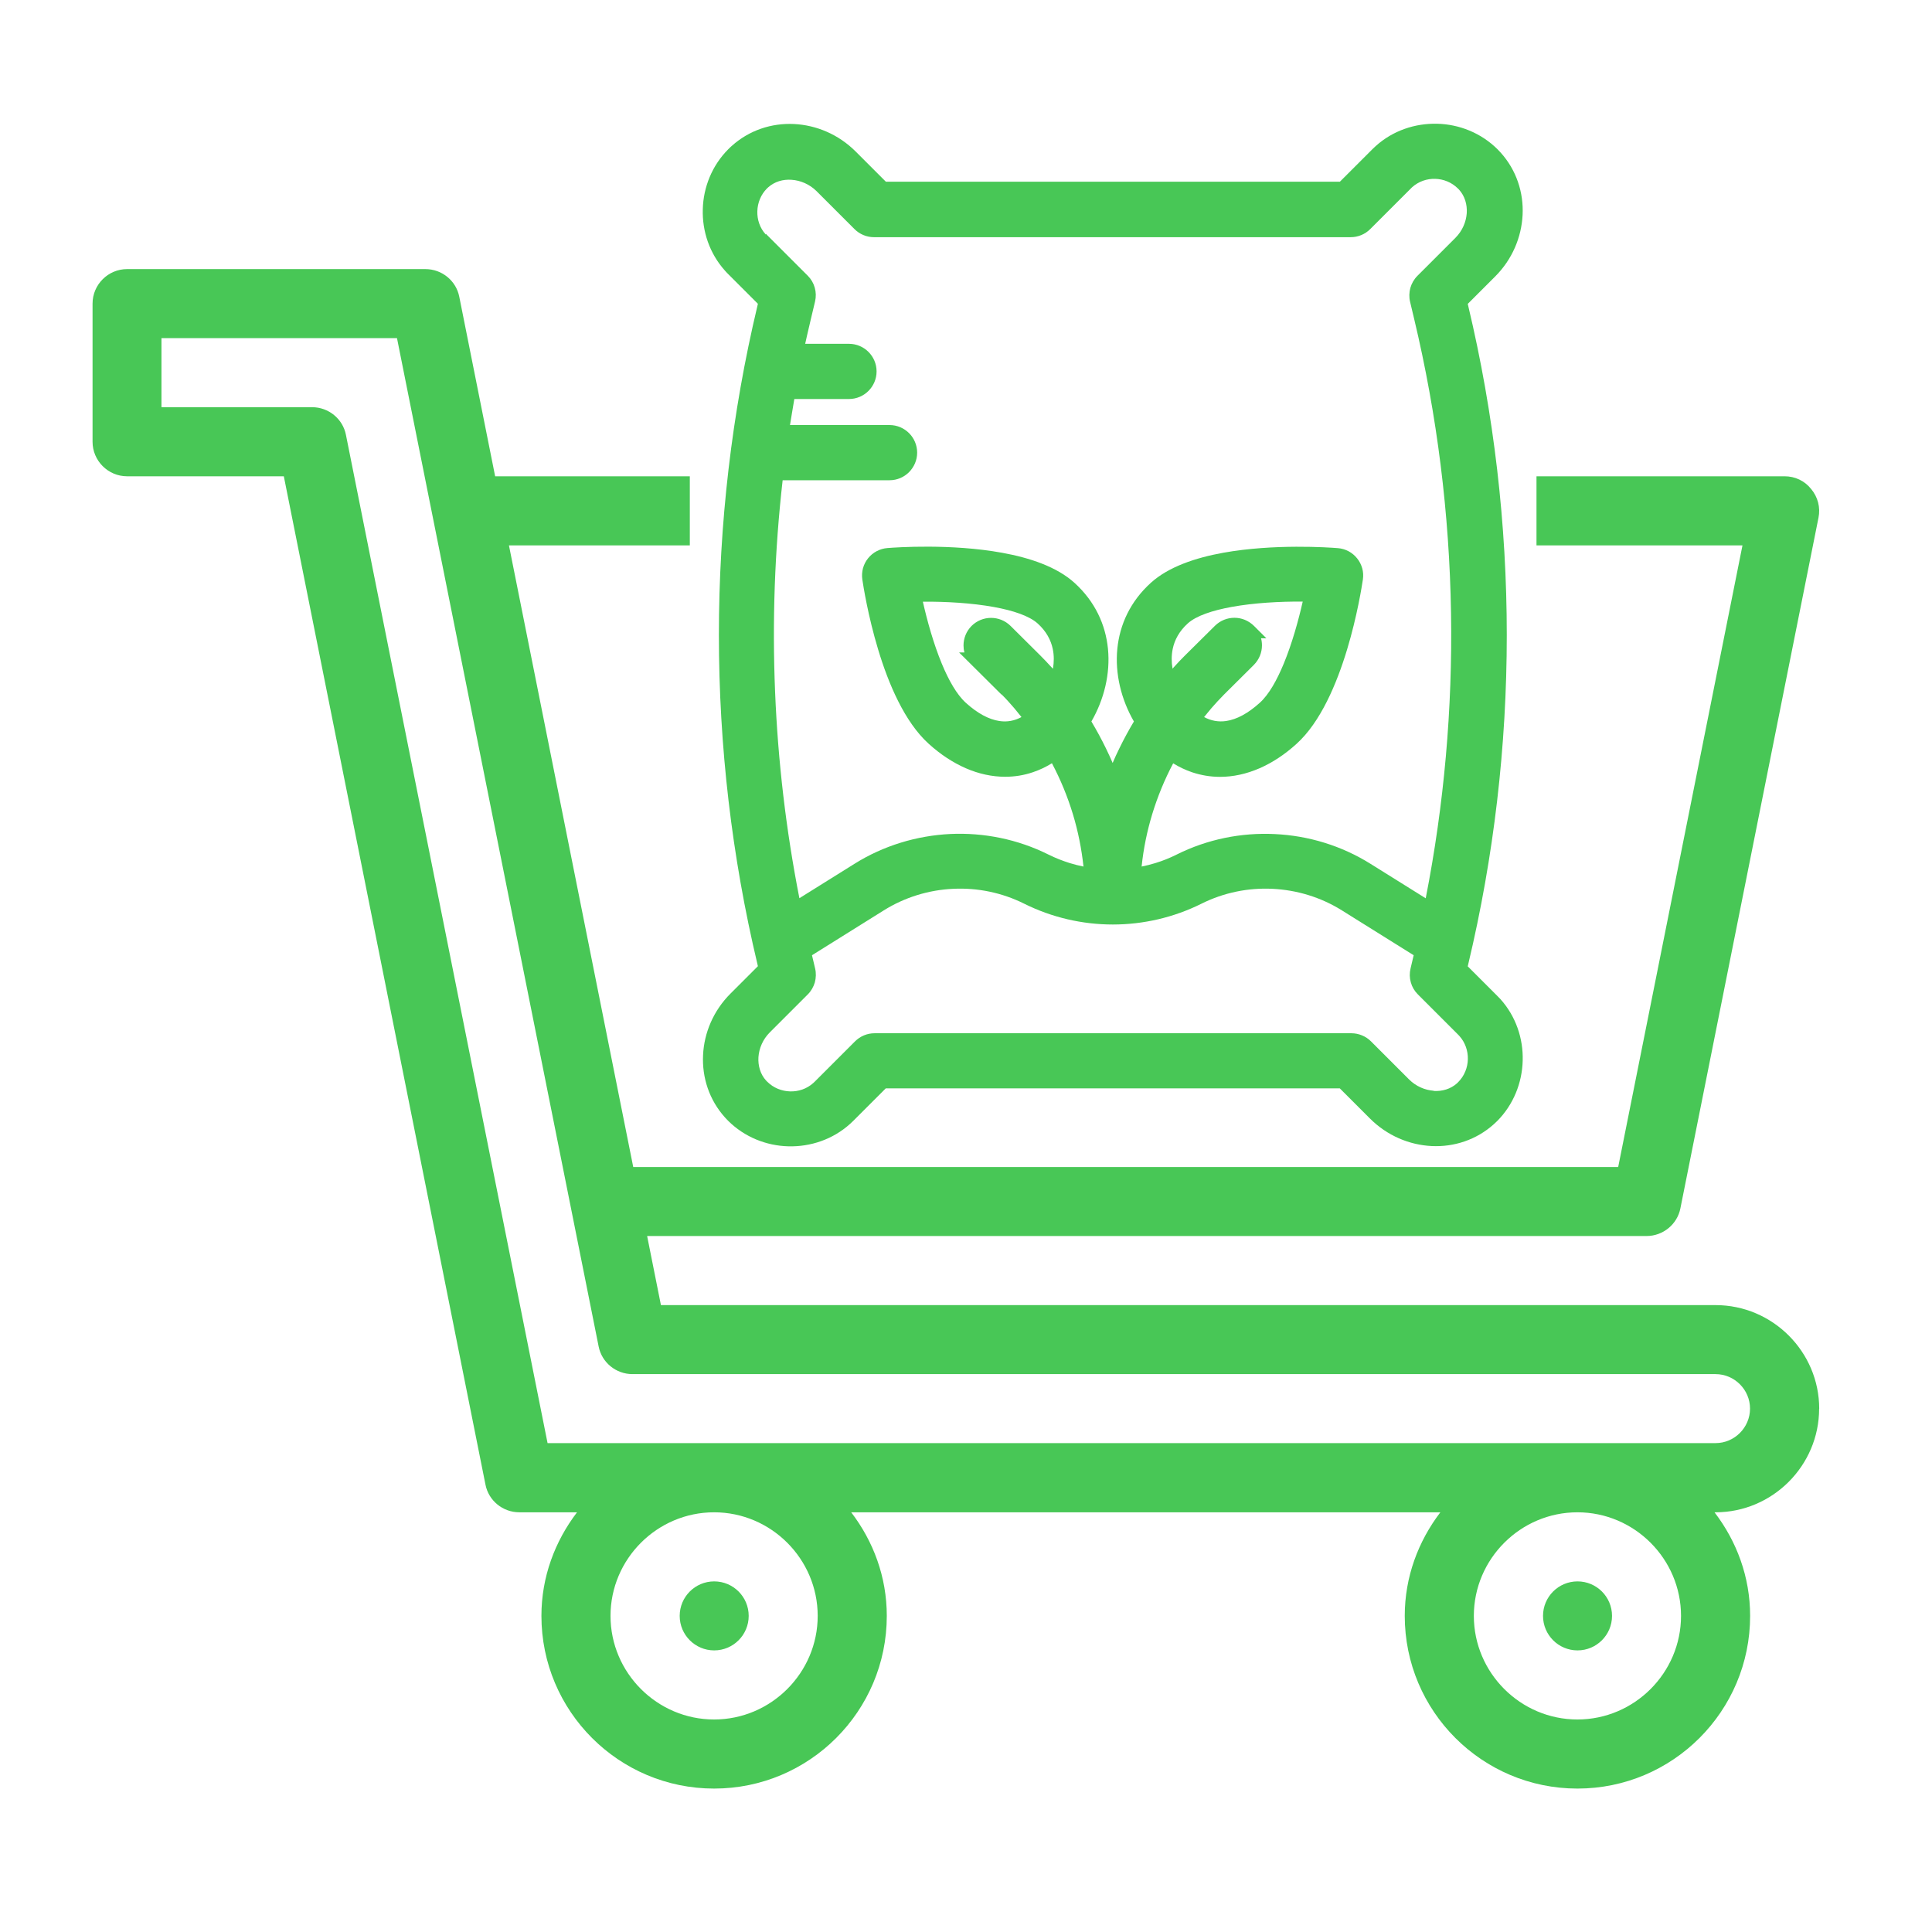
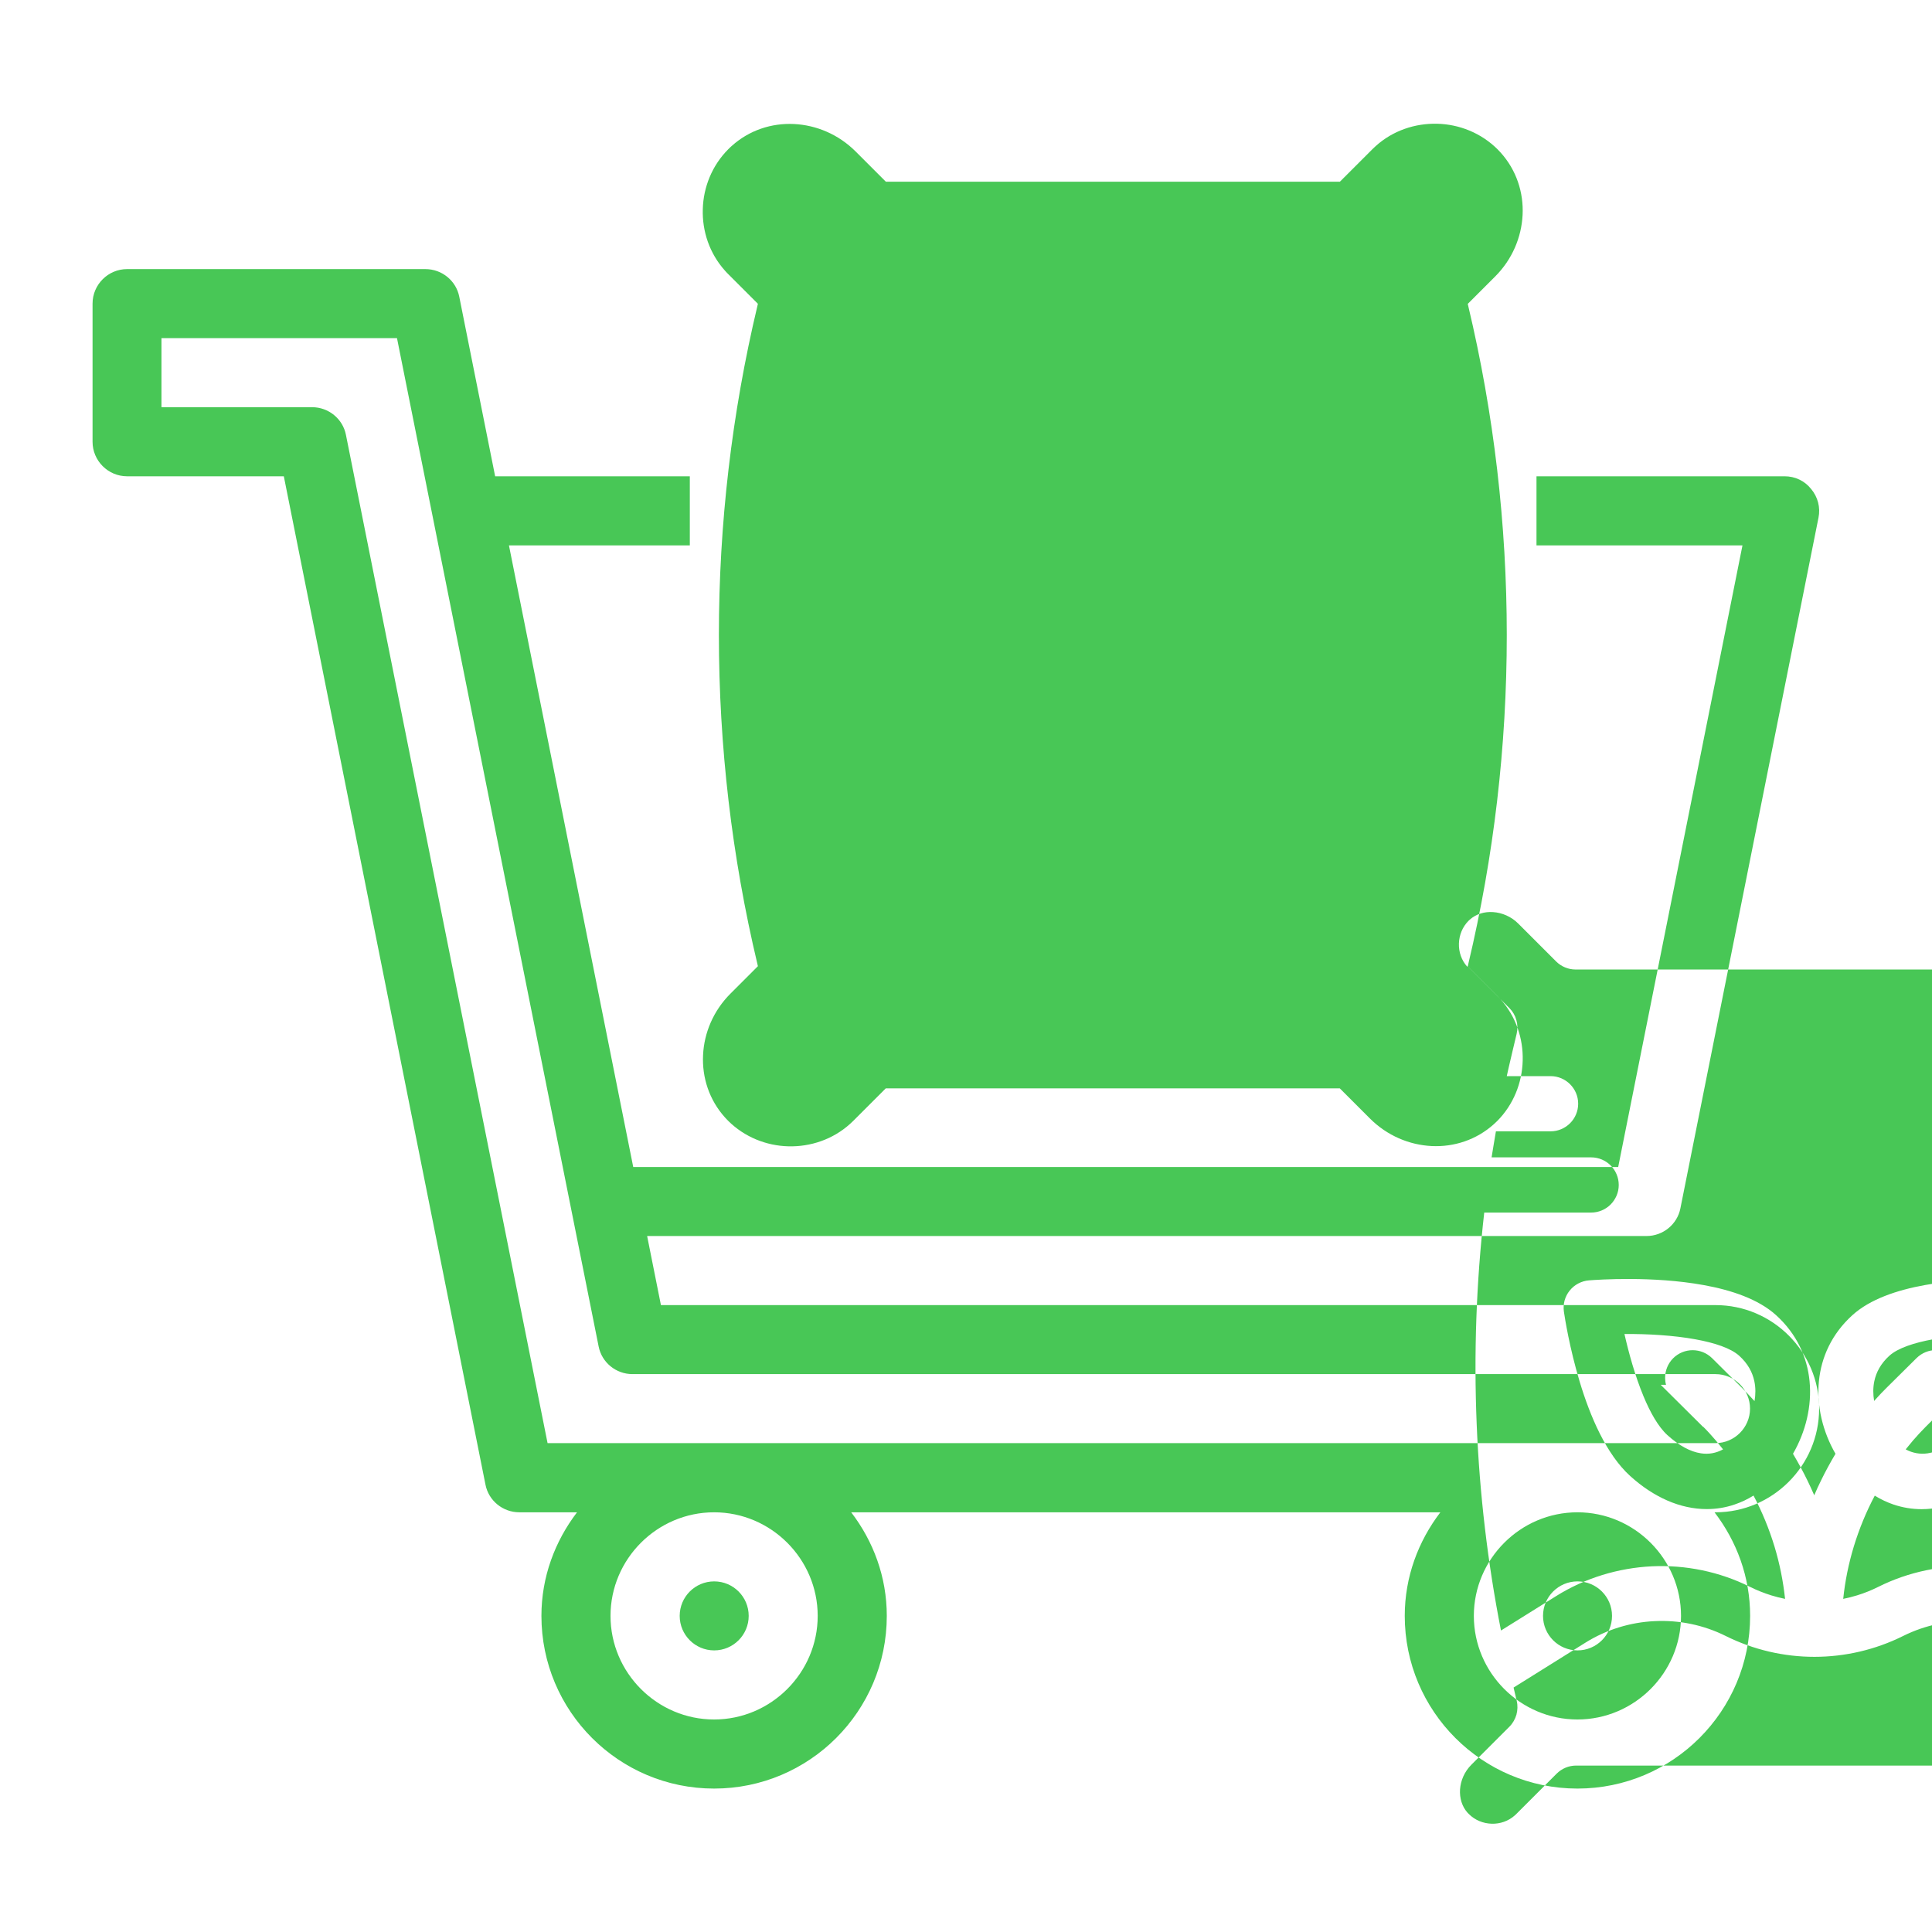
<svg xmlns="http://www.w3.org/2000/svg" xml:space="preserve" width="100%" height="100%" version="1.1" shape-rendering="geometricPrecision" text-rendering="geometricPrecision" image-rendering="optimizeQuality" fill-rule="evenodd" clip-rule="evenodd" viewBox="0 0 21000 21000">
  <g id="Warstwa_x0020_1">
-     <path fill="#48C756" d="M8138 17564c0,-207 -168,-375 -375,-375 -207,0 -375,168 -375,375 0,207 168,375 375,375 207,0 375,-168 375,-375zm9384 0c0,-207 -168,-375 -375,-375 -207,0 -375,168 -375,375 0,207 168,375 375,375 207,0 375,-168 375,-375zm2252 -2252c0,-619 -507,-1126 -1126,-1126l-11464 0 -150 -751 10863 0c180,0 334,-128 368,-300l1501 -7507c23,-113 -7,-225 -79,-312 -71,-90 -176,-139 -289,-139l-2697 0 0 751 2239 0 0 0 -1351 6757 -10706 0 -1351 -6757 1966 0 0 -751 -2116 0 -390 -1952c-34,-173 -188,-300 -368,-300l-3243 0c-206,0 -375,169 -375,375l0 1502c0,206 169,375 375,375l1704 0 2192 10961c34,173 188,300 368,300l627 0c-240,315 -387,702 -387,1126 0,1036 841,1877 1877,1877 1036,0 1877,-841 1877,-1877 0,-424 -146,-811 -387,-1126l6404 0c-240,315 -387,702 -387,1126 0,1036 841,1877 1877,1877 1036,0 1877,-841 1877,-1877 0,-424 -146,-811 -387,-1126l11 0c619,0 1126,-507 1126,-1126l0 0zm-12012 3378c-619,0 -1126,-507 -1126,-1126 0,-619 507,-1126 1126,-1126 619,0 1126,507 1126,1126 0,619 -507,1126 -1126,1126zm9384 0c-619,0 -1126,-507 -1126,-1126 0,-619 507,-1126 1126,-1126 619,0 1126,507 1126,1126 0,619 -507,1126 -1126,1126zm-11194 -3003l-2192 -10961c-34,-173 -188,-300 -368,-300l-1637 0 0 -751 2560 0 2192 10961c34,173 188,300 368,300l11772 0c206,0 375,169 375,375 0,206 -169,375 -375,375l-12695 0zm10001 -5184l322 322 0 0c13,13 24,24 34,35 168,187 249,429 242,669 -6,240 -100,478 -277,656 -13,13 -25,24 -36,34 -190,171 -434,250 -677,238 -242,-12 -483,-112 -671,-300l0 0 -327 -327 -4935 0 -353 353c-11,11 -23,22 -36,34 -188,169 -430,249 -669,243 -240,-6 -477,-100 -656,-278 -11,-11 -22,-23 -34,-36 -171,-190 -250,-434 -238,-677 11,-242 112,-484 300,-671l296 -296 -5 -22c-279,-1171 -419,-2374 -419,-3578 0,-1204 140,-2408 419,-3578l5 -22 -322 -322 0 0c-13,-13 -25,-25 -35,-37 -169,-188 -249,-429 -242,-668 6,-239 100,-476 278,-654 13,-13 25,-25 37,-35 190,-171 434,-250 677,-238 242,12 483,112 671,300l0 0 327 327 4935 0 353 -353c11,-11 23,-22 36,-34 187,-169 429,-249 669,-243 240,6 477,100 656,278 11,11 22,23 34,36 171,190 250,434 238,677 -12,242 -112,484 -300,671l-296 296 5 22c279,1171 419,2374 419,3578 0,1204 -140,2408 -419,3578l-5 22zm-7626 -7960c1,1 5,5 12,13l441 441 0 0c37,37 63,82 76,130 14,49 15,100 3,151l-44 185c-18,74 -31,133 -43,184 -6,28 -13,58 -20,90l476 0 0 0c83,0 158,34 212,88l0 0c54,54 88,129 88,212 0,83 -34,158 -88,212 -54,54 -129,88 -212,88l-594 0c-9,49 -17,100 -26,154 -7,41 -14,84 -21,129l1082 0 0 0c83,0 158,34 212,88 54,54 88,129 88,212 0,83 -34,157 -88,212l0 0c-54,54 -129,88 -212,88l-1162 0c-87,765 -114,1535 -82,2303 31,752 119,1502 264,2240l599 -374c316,-198 677,-306 1041,-324 364,-17 734,57 1068,224 74,37 151,67 230,92 49,15 99,28 150,38 -21,-194 -59,-384 -115,-569 -58,-191 -134,-376 -228,-554 -66,41 -134,73 -205,97 -99,34 -200,50 -304,50 -141,0 -286,-31 -428,-93 -137,-60 -273,-148 -403,-266 -261,-236 -437,-652 -549,-1024 -111,-367 -162,-695 -172,-762 -6,-41 -3,-82 7,-121l0 0c11,-39 29,-76 55,-108 26,-33 58,-59 94,-78 36,-19 76,-31 117,-34 98,-8 695,-49 1245,51 305,55 597,154 788,327 225,204 338,456 364,716 27,272 -42,552 -180,791 57,96 110,193 158,292 26,53 50,106 73,159 23,-54 47,-107 73,-159 48,-99 101,-196 158,-292 -138,-239 -207,-519 -180,-791 26,-260 139,-512 364,-716 191,-173 483,-272 788,-327 550,-99 1147,-58 1245,-50 41,3 81,15 117,34 35,19 67,45 93,78l0 0c26,32 44,69 55,108l0 0c11,39 13,80 7,121 -10,67 -61,395 -172,762 -113,373 -288,788 -549,1024 -130,118 -265,206 -403,266 -143,62 -287,93 -429,93 -103,0 -205,-17 -304,-50 -70,-24 -139,-56 -205,-97 -94,177 -170,363 -228,553 -56,185 -95,375 -115,569 51,-10 101,-23 150,-38 79,-24 156,-55 230,-92l0 0c334,-167 703,-241 1068,-223 365,17 725,126 1041,324l599 374c200,-1020 292,-2062 275,-3102 -17,-1075 -151,-2150 -401,-3197l-44 -185c-12,-50 -10,-102 3,-151 14,-48 40,-94 76,-130l0 0 414 -414 0 0c75,-75 116,-172 123,-268 6,-94 -21,-186 -83,-255l0 0c-1,-1 -6,-6 -13,-13 -67,-67 -157,-103 -247,-105 -90,-3 -181,28 -252,92l0 0c-1,1 -6,5 -13,13l-441 441c-28,28 -61,50 -97,65l0 0c-36,15 -75,23 -114,23l0 0 -5184 0 0 0c-39,0 -78,-8 -114,-23l0 0c-36,-15 -69,-37 -97,-65l-414 -414 0 0c-72,-71 -171,-116 -272,-122 -91,-6 -181,19 -252,82 -5,5 -10,9 -13,12l0 0c-67,67 -102,156 -105,247 -3,91 27,183 91,253l0 0zm5091 4172c77,0 153,30 212,88l0 0 0 0 0 0 135 135 -58 0c7,25 10,51 10,77 0,77 -30,153 -88,212l0 0 0 0 0 0 -324 322 0 0c-49,49 -94,99 -137,148 -26,31 -53,63 -80,97 76,41 156,55 240,43 115,-17 238,-83 365,-198 100,-90 187,-247 261,-426 90,-218 159,-467 206,-674 -250,-2 -531,14 -773,58 -208,38 -384,96 -476,179 -93,84 -144,180 -164,277 -15,71 -14,144 -2,215l17 -19c40,-44 79,-86 119,-125l325 -322c59,-58 135,-87 212,-87zm-2533 834l-324 -322 0 0 0 0 0 0 0 0 -136 -135 58 0c-7,-25 -10,-51 -10,-76 0,-77 29,-153 87,-212l0 0 0 0 0 0c58,-58 135,-88 212,-88 77,0 153,29 212,87l324 322c39,39 79,81 119,125l18 19c12,-71 13,-144 -2,-215 -20,-97 -71,-193 -164,-277 -92,-83 -267,-141 -475,-179 -241,-44 -523,-60 -773,-58 47,207 116,457 206,674 74,179 162,335 261,425 127,115 250,181 365,198 84,13 164,-2 240,-43 -27,-34 -53,-66 -79,-97l0 0c-45,-52 -90,-103 -137,-149zm4697 4309c94,6 186,-21 255,-83 3,-3 8,-7 13,-13 68,-68 103,-159 105,-249 2,-91 -29,-182 -91,-251 -3,-3 -7,-7 -12,-13l-441 -441 0 0c-37,-37 -63,-82 -76,-130 -14,-49 -15,-100 -3,-151l34 -144 -781 -488c-229,-143 -489,-221 -753,-234 -264,-13 -530,41 -771,161 -303,151 -634,227 -965,227 -331,0 -662,-76 -965,-227 -241,-120 -507,-174 -771,-161 -263,12 -524,91 -753,234l-781 488 34 144c12,50 10,102 -3,151 -14,48 -40,94 -76,130l0 0 -414 414 0 0c-75,75 -116,172 -123,268 -6,94 21,187 83,255 3,3 7,8 13,13l0 0c67,67 156,102 247,105 90,3 182,-27 253,-91 5,-5 10,-9 13,-12l0 0 441 -441 0 0c28,-28 61,-50 97,-65l0 0c36,-15 75,-23 115,-23l0 0 5184 0 0 0c39,0 78,8 114,23 37,15 70,37 98,65l414 414 0 0c75,75 172,116 268,123z" />
+     <path fill="#48C756" d="M8138 17564c0,-207 -168,-375 -375,-375 -207,0 -375,168 -375,375 0,207 168,375 375,375 207,0 375,-168 375,-375zm9384 0c0,-207 -168,-375 -375,-375 -207,0 -375,168 -375,375 0,207 168,375 375,375 207,0 375,-168 375,-375zm2252 -2252c0,-619 -507,-1126 -1126,-1126l-11464 0 -150 -751 10863 0c180,0 334,-128 368,-300l1501 -7507c23,-113 -7,-225 -79,-312 -71,-90 -176,-139 -289,-139l-2697 0 0 751 2239 0 0 0 -1351 6757 -10706 0 -1351 -6757 1966 0 0 -751 -2116 0 -390 -1952c-34,-173 -188,-300 -368,-300l-3243 0c-206,0 -375,169 -375,375l0 1502c0,206 169,375 375,375l1704 0 2192 10961c34,173 188,300 368,300l627 0c-240,315 -387,702 -387,1126 0,1036 841,1877 1877,1877 1036,0 1877,-841 1877,-1877 0,-424 -146,-811 -387,-1126l6404 0c-240,315 -387,702 -387,1126 0,1036 841,1877 1877,1877 1036,0 1877,-841 1877,-1877 0,-424 -146,-811 -387,-1126l11 0c619,0 1126,-507 1126,-1126l0 0zm-12012 3378c-619,0 -1126,-507 -1126,-1126 0,-619 507,-1126 1126,-1126 619,0 1126,507 1126,1126 0,619 -507,1126 -1126,1126zm9384 0c-619,0 -1126,-507 -1126,-1126 0,-619 507,-1126 1126,-1126 619,0 1126,507 1126,1126 0,619 -507,1126 -1126,1126zm-11194 -3003l-2192 -10961c-34,-173 -188,-300 -368,-300l-1637 0 0 -751 2560 0 2192 10961c34,173 188,300 368,300l11772 0c206,0 375,169 375,375 0,206 -169,375 -375,375l-12695 0zm10001 -5184l322 322 0 0c13,13 24,24 34,35 168,187 249,429 242,669 -6,240 -100,478 -277,656 -13,13 -25,24 -36,34 -190,171 -434,250 -677,238 -242,-12 -483,-112 -671,-300l0 0 -327 -327 -4935 0 -353 353c-11,11 -23,22 -36,34 -188,169 -430,249 -669,243 -240,-6 -477,-100 -656,-278 -11,-11 -22,-23 -34,-36 -171,-190 -250,-434 -238,-677 11,-242 112,-484 300,-671l296 -296 -5 -22c-279,-1171 -419,-2374 -419,-3578 0,-1204 140,-2408 419,-3578l5 -22 -322 -322 0 0c-13,-13 -25,-25 -35,-37 -169,-188 -249,-429 -242,-668 6,-239 100,-476 278,-654 13,-13 25,-25 37,-35 190,-171 434,-250 677,-238 242,12 483,112 671,300l0 0 327 327 4935 0 353 -353c11,-11 23,-22 36,-34 187,-169 429,-249 669,-243 240,6 477,100 656,278 11,11 22,23 34,36 171,190 250,434 238,677 -12,242 -112,484 -300,671l-296 296 5 22c279,1171 419,2374 419,3578 0,1204 -140,2408 -419,3578l-5 22zc1,1 5,5 12,13l441 441 0 0c37,37 63,82 76,130 14,49 15,100 3,151l-44 185c-18,74 -31,133 -43,184 -6,28 -13,58 -20,90l476 0 0 0c83,0 158,34 212,88l0 0c54,54 88,129 88,212 0,83 -34,158 -88,212 -54,54 -129,88 -212,88l-594 0c-9,49 -17,100 -26,154 -7,41 -14,84 -21,129l1082 0 0 0c83,0 158,34 212,88 54,54 88,129 88,212 0,83 -34,157 -88,212l0 0c-54,54 -129,88 -212,88l-1162 0c-87,765 -114,1535 -82,2303 31,752 119,1502 264,2240l599 -374c316,-198 677,-306 1041,-324 364,-17 734,57 1068,224 74,37 151,67 230,92 49,15 99,28 150,38 -21,-194 -59,-384 -115,-569 -58,-191 -134,-376 -228,-554 -66,41 -134,73 -205,97 -99,34 -200,50 -304,50 -141,0 -286,-31 -428,-93 -137,-60 -273,-148 -403,-266 -261,-236 -437,-652 -549,-1024 -111,-367 -162,-695 -172,-762 -6,-41 -3,-82 7,-121l0 0c11,-39 29,-76 55,-108 26,-33 58,-59 94,-78 36,-19 76,-31 117,-34 98,-8 695,-49 1245,51 305,55 597,154 788,327 225,204 338,456 364,716 27,272 -42,552 -180,791 57,96 110,193 158,292 26,53 50,106 73,159 23,-54 47,-107 73,-159 48,-99 101,-196 158,-292 -138,-239 -207,-519 -180,-791 26,-260 139,-512 364,-716 191,-173 483,-272 788,-327 550,-99 1147,-58 1245,-50 41,3 81,15 117,34 35,19 67,45 93,78l0 0c26,32 44,69 55,108l0 0c11,39 13,80 7,121 -10,67 -61,395 -172,762 -113,373 -288,788 -549,1024 -130,118 -265,206 -403,266 -143,62 -287,93 -429,93 -103,0 -205,-17 -304,-50 -70,-24 -139,-56 -205,-97 -94,177 -170,363 -228,553 -56,185 -95,375 -115,569 51,-10 101,-23 150,-38 79,-24 156,-55 230,-92l0 0c334,-167 703,-241 1068,-223 365,17 725,126 1041,324l599 374c200,-1020 292,-2062 275,-3102 -17,-1075 -151,-2150 -401,-3197l-44 -185c-12,-50 -10,-102 3,-151 14,-48 40,-94 76,-130l0 0 414 -414 0 0c75,-75 116,-172 123,-268 6,-94 -21,-186 -83,-255l0 0c-1,-1 -6,-6 -13,-13 -67,-67 -157,-103 -247,-105 -90,-3 -181,28 -252,92l0 0c-1,1 -6,5 -13,13l-441 441c-28,28 -61,50 -97,65l0 0c-36,15 -75,23 -114,23l0 0 -5184 0 0 0c-39,0 -78,-8 -114,-23l0 0c-36,-15 -69,-37 -97,-65l-414 -414 0 0c-72,-71 -171,-116 -272,-122 -91,-6 -181,19 -252,82 -5,5 -10,9 -13,12l0 0c-67,67 -102,156 -105,247 -3,91 27,183 91,253l0 0zm5091 4172c77,0 153,30 212,88l0 0 0 0 0 0 135 135 -58 0c7,25 10,51 10,77 0,77 -30,153 -88,212l0 0 0 0 0 0 -324 322 0 0c-49,49 -94,99 -137,148 -26,31 -53,63 -80,97 76,41 156,55 240,43 115,-17 238,-83 365,-198 100,-90 187,-247 261,-426 90,-218 159,-467 206,-674 -250,-2 -531,14 -773,58 -208,38 -384,96 -476,179 -93,84 -144,180 -164,277 -15,71 -14,144 -2,215l17 -19c40,-44 79,-86 119,-125l325 -322c59,-58 135,-87 212,-87zm-2533 834l-324 -322 0 0 0 0 0 0 0 0 -136 -135 58 0c-7,-25 -10,-51 -10,-76 0,-77 29,-153 87,-212l0 0 0 0 0 0c58,-58 135,-88 212,-88 77,0 153,29 212,87l324 322c39,39 79,81 119,125l18 19c12,-71 13,-144 -2,-215 -20,-97 -71,-193 -164,-277 -92,-83 -267,-141 -475,-179 -241,-44 -523,-60 -773,-58 47,207 116,457 206,674 74,179 162,335 261,425 127,115 250,181 365,198 84,13 164,-2 240,-43 -27,-34 -53,-66 -79,-97l0 0c-45,-52 -90,-103 -137,-149zm4697 4309c94,6 186,-21 255,-83 3,-3 8,-7 13,-13 68,-68 103,-159 105,-249 2,-91 -29,-182 -91,-251 -3,-3 -7,-7 -12,-13l-441 -441 0 0c-37,-37 -63,-82 -76,-130 -14,-49 -15,-100 -3,-151l34 -144 -781 -488c-229,-143 -489,-221 -753,-234 -264,-13 -530,41 -771,161 -303,151 -634,227 -965,227 -331,0 -662,-76 -965,-227 -241,-120 -507,-174 -771,-161 -263,12 -524,91 -753,234l-781 488 34 144c12,50 10,102 -3,151 -14,48 -40,94 -76,130l0 0 -414 414 0 0c-75,75 -116,172 -123,268 -6,94 21,187 83,255 3,3 7,8 13,13l0 0c67,67 156,102 247,105 90,3 182,-27 253,-91 5,-5 10,-9 13,-12l0 0 441 -441 0 0c28,-28 61,-50 97,-65l0 0c36,-15 75,-23 115,-23l0 0 5184 0 0 0c39,0 78,8 114,23 37,15 70,37 98,65l414 414 0 0c75,75 172,116 268,123z" />
  </g>
</svg>